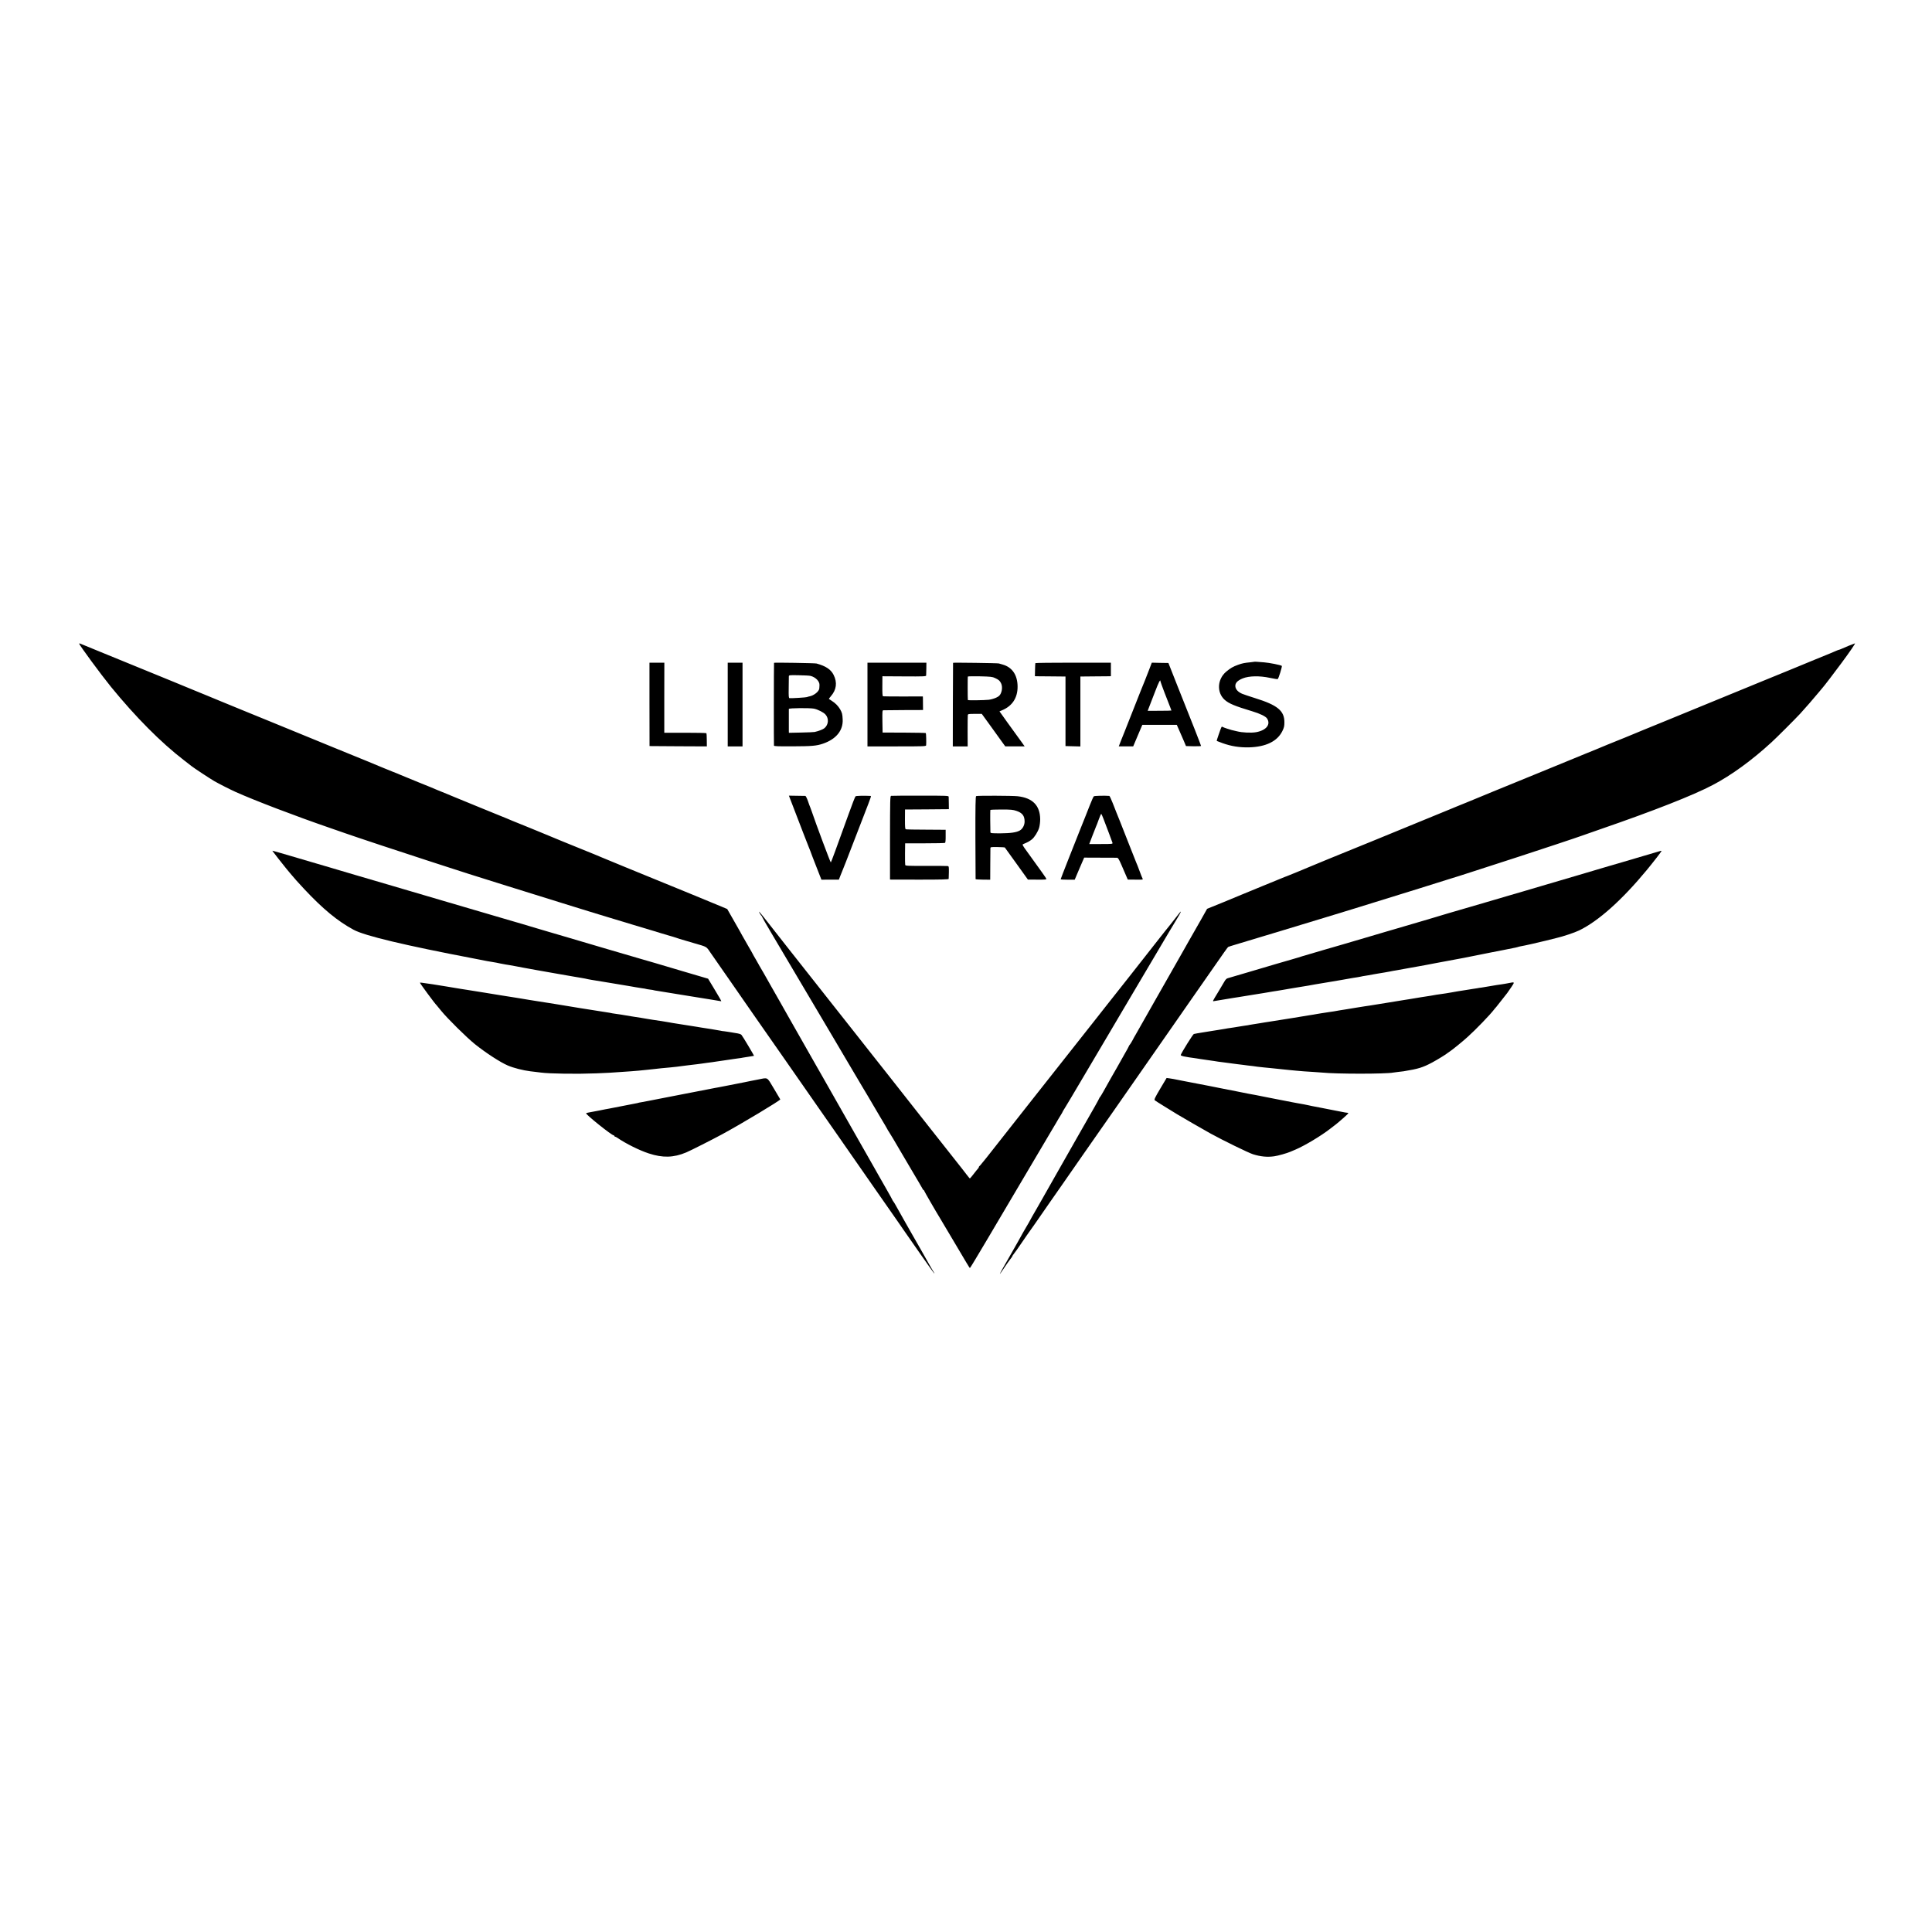
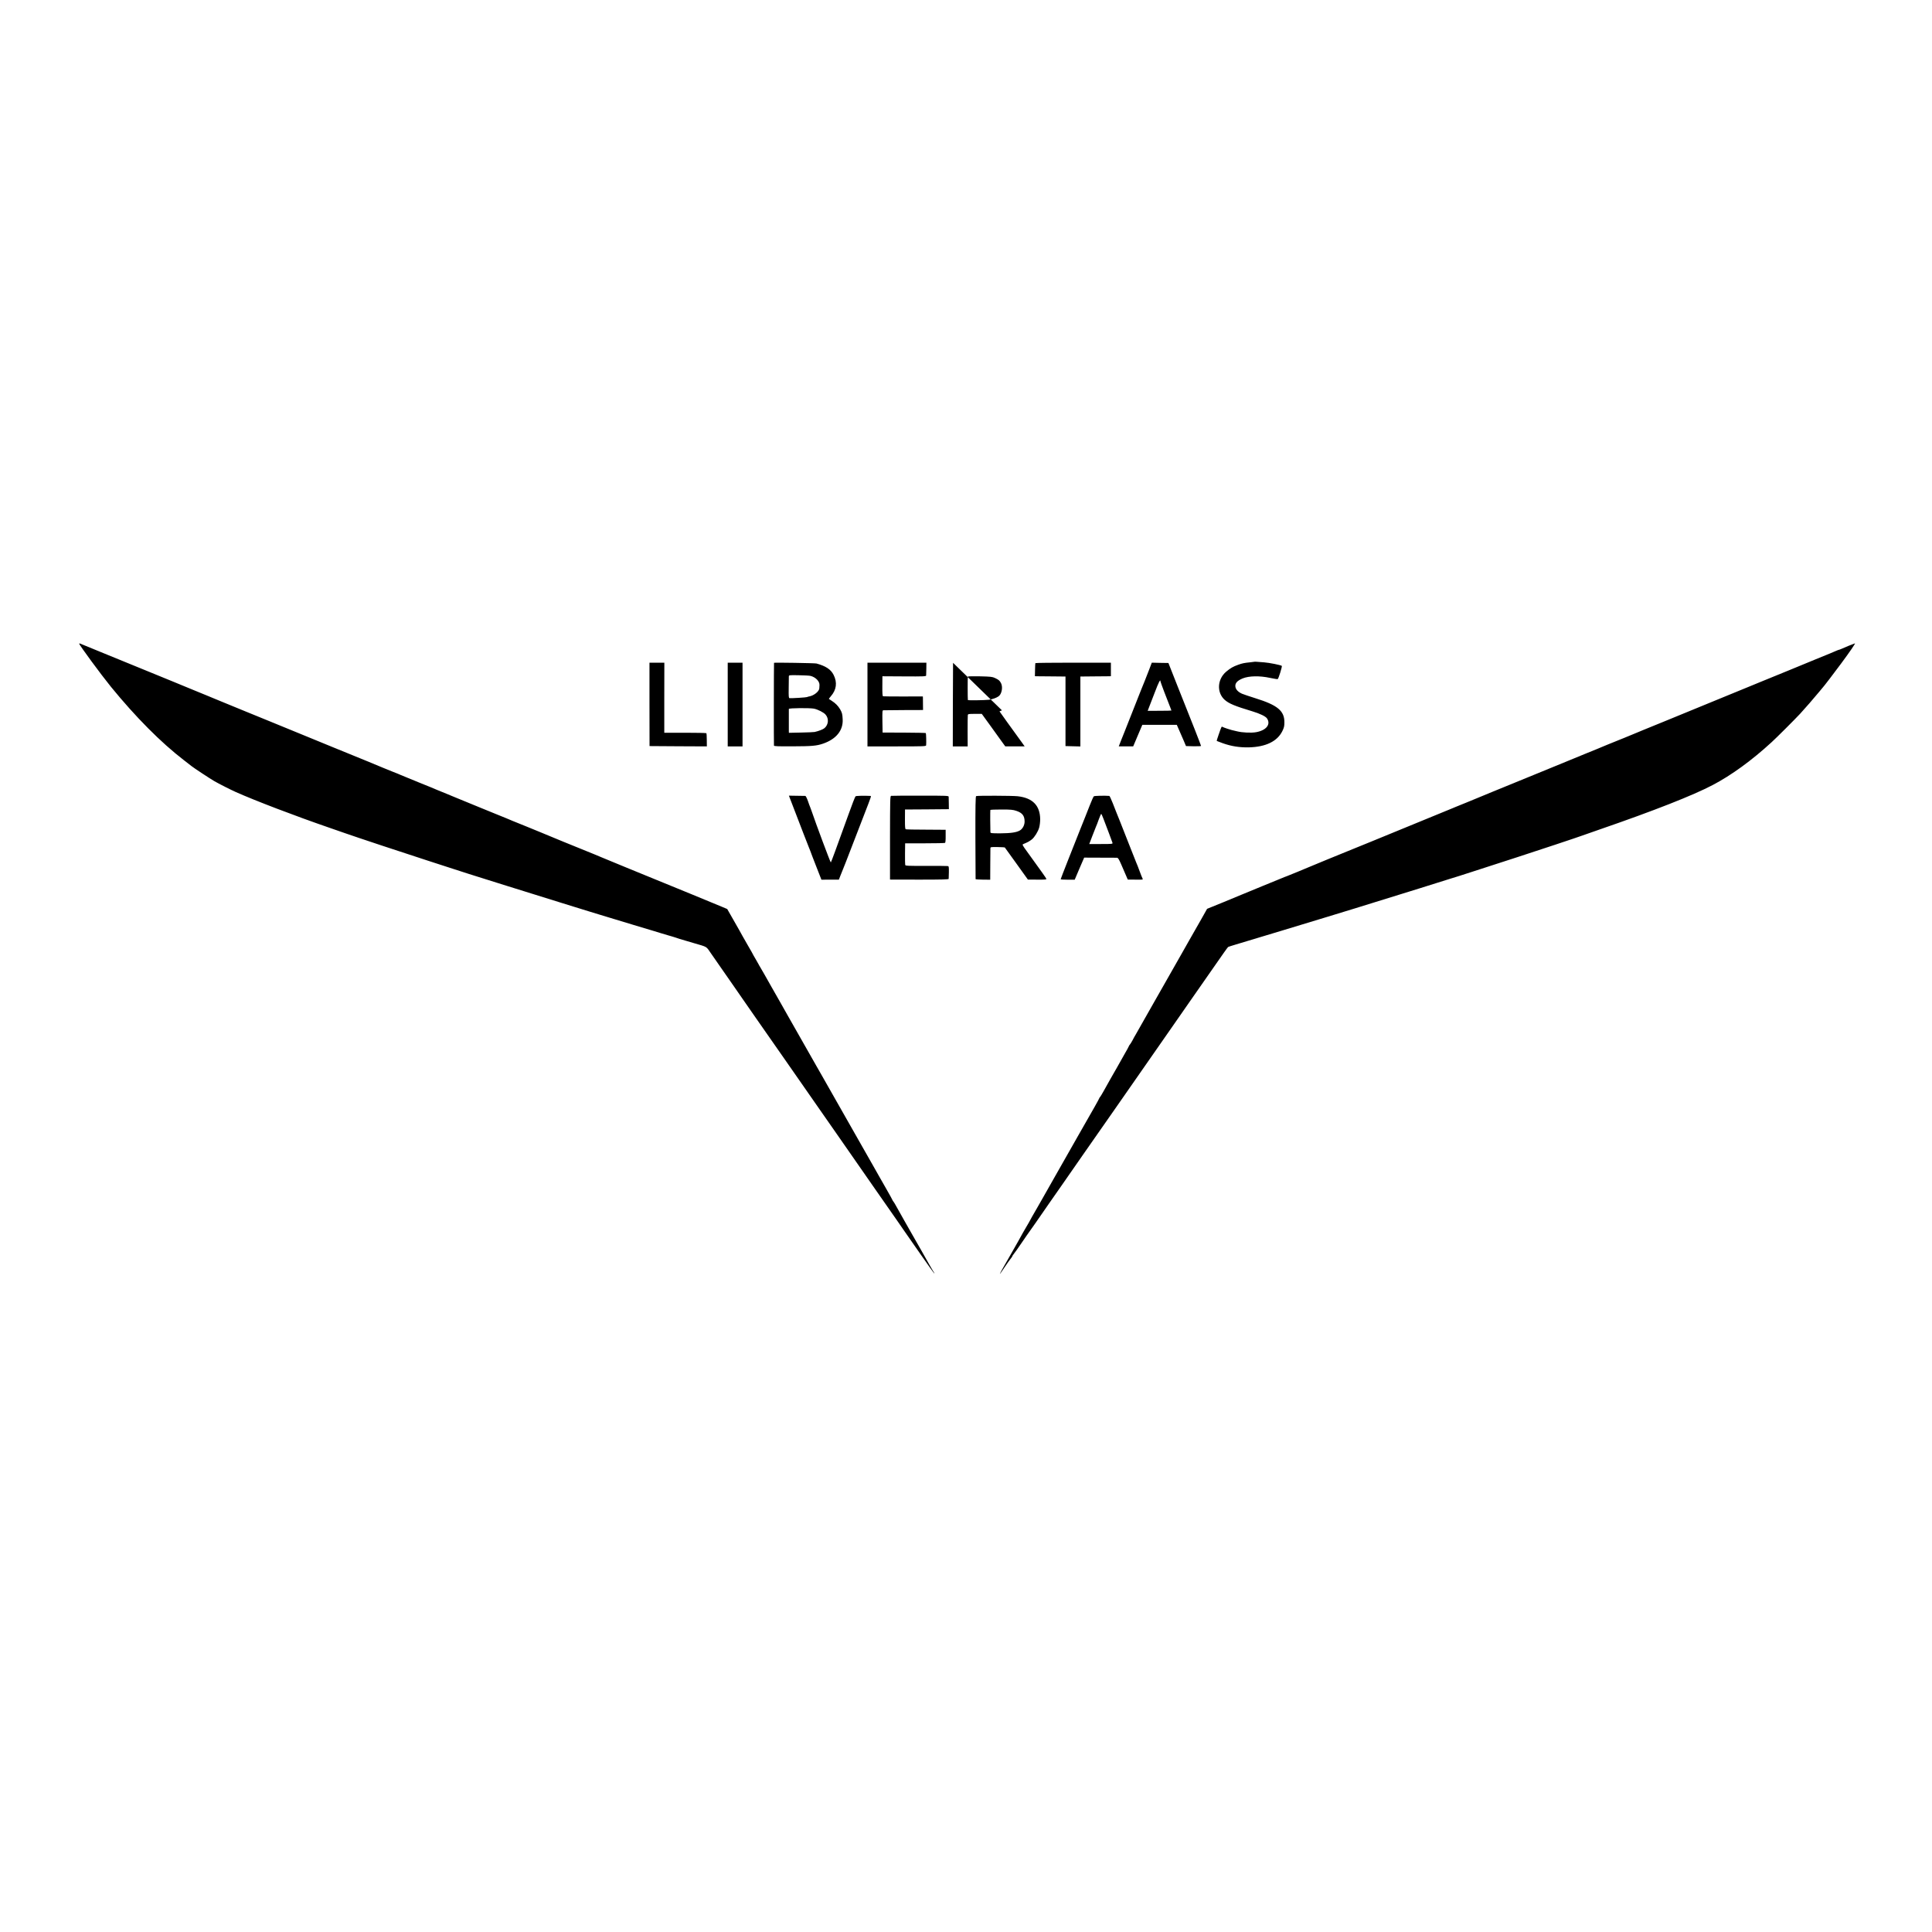
<svg xmlns="http://www.w3.org/2000/svg" version="1" width="4000" height="4000" viewBox="0 0 3000 3000">
-   <path d="M123 999.5c0 2 34 48.2 49.3 67 38.3 46.9 77.4 86.3 113.1 113.8 5.6 4.3 10.8 8.4 11.7 9.1 3.4 2.8 28.9 19.6 35.6 23.5 7.3 4.2 25.1 13.2 33.3 16.9 30 13.4 92 37.1 146 55.7 7.4 2.6 17.9 6.2 23.3 8.1 14.6 5.2 95 31.9 127.7 42.4 15.7 5.1 30.5 9.8 33 10.7 14.7 4.9 39.9 12.9 86 27.3 59.3 18.6 64.3 20.1 90.5 28.2 14.3 4.4 33.2 10.2 42 13 8.8 2.7 16.9 5.2 18 5.5 1.1.3 7.6 2.3 14.5 4.4 6.9 2.1 23.1 7 36 10.9 12.9 3.8 27.8 8.3 33 9.9 5.2 1.7 14.5 4.4 20.5 6.2 6.1 1.7 11.9 3.5 13 3.9 1.8.8 5.1 1.8 28 8.5 21.5 6.3 18.7 4.6 26.5 15.9 3.8 5.5 11.2 16.2 16.4 23.6 5.2 7.4 13.3 19.1 18.1 26 4.7 6.9 11.4 16.5 14.9 21.5 3.4 4.9 13 18.7 21.2 30.5 8.3 11.8 27.1 38.8 41.9 60 14.8 21.2 29.4 42.1 32.4 46.5 10.6 15.3 18 26 19.5 28 .8 1.1 14.6 20.9 30.7 44 16 23.1 43.2 62 60.2 86.5 17.1 24.5 33.1 47.4 35.6 51 2.4 3.6 6.1 8.8 8 11.6 2 2.8 13.5 19.3 25.6 36.7 12.1 17.4 22.1 31.4 22.4 31.2.2-.3-.1-1-.7-1.7-1-1.2-12.7-21.7-19.4-33.8-1.7-3-5.4-9.6-8.3-14.5-2.9-5-6.4-11-7.7-13.5-1.4-2.5-6.2-11-10.8-19-4.5-8-9.8-17.4-11.8-21-1.9-3.6-4.1-7.2-4.8-8.1-.8-.8-1.4-1.8-1.4-2.1 0-.3-4.3-8.2-9.6-17.4-5.3-9.3-10.8-18.9-12.2-21.4-1.4-2.5-5.1-9-8.2-14.5-3.2-5.5-12.3-21.5-20.2-35.5-8-14-24.1-42.4-35.8-63-11.7-20.6-22.1-38.9-23-40.5-.9-1.7-5.4-9.5-10-17.5-4.5-8-9.4-16.5-10.8-19-1.4-2.5-8.7-15.3-16.2-28.5s-14.8-26-16.2-28.5c-1.4-2.5-7.2-12.8-13-23s-11.7-20.5-13.1-23c-6.2-11.2-16.8-29.6-17.7-31-.6-.8-1.3-2.2-1.7-3-.4-.8-2.6-4.8-5-8.8-2.4-4-4.3-7.4-4.3-7.6 0-.2-3.2-5.9-7.2-12.7-3.9-6.8-7.9-13.8-8.8-15.4-.9-1.7-3.1-5.5-4.7-8.5-1.7-3-6.7-11.8-11.1-19.5l-8-14-7.8-3.3c-10.6-4.5-68.3-28.2-148.9-61.1-20.3-8.3-37.9-15.6-39-16.1-1.1-.5-5.8-2.5-10.5-4.4-20.6-8.2-81.3-33.1-84.5-34.6-1.1-.5-10.5-4.4-21-8.6-10.4-4.2-20.3-8.2-22-8.9-1.6-.8-13.1-5.5-25.5-10.5s-23.4-9.5-24.5-10c-1.1-.5-9.9-4.1-19.5-8-9.6-3.9-18.4-7.5-19.5-8-1.1-.5-7.2-3-13.5-5.6-6.3-2.5-12.8-5.2-14.5-5.9-1.6-.8-14.2-6-28-11.5-13.7-5.6-26.3-10.8-28-11.5-1.6-.8-7.7-3.3-13.5-5.5-5.8-2.3-11.8-4.8-13.5-5.5-2.5-1.2-46.2-19.1-78-32-20.9-8.5-36.3-14.8-39-16-1.6-.7-15.4-6.3-30.5-12.5s-28.8-11.8-30.5-12.5c-1.6-.7-18.1-7.4-36.5-14.9s-35.5-14.5-38-15.6c-2.5-1.1-12.4-5.2-22-9.1-9.6-3.9-18.8-7.7-20.5-8.4-1.6-.7-16.3-6.7-32.5-13.4-30.2-12.3-58.1-23.7-112-45.8-16.8-6.9-31.1-12.7-31.7-13-.7-.3-1.3-.2-1.3.2zM2871 1002.6c-4.7 1.9-9.9 4.2-11.7 5-1.7.7-3.4 1.4-3.8 1.4-.4 0-2.2.7-4.1 1.5-6.9 3-10.4 4.5-32.4 13.4-12.4 5.1-23.4 9.6-24.5 10.1-1.1.5-8.7 3.7-17 7-34.6 14.1-42.2 17.2-46.5 19-2.5 1.1-9.9 4.1-16.5 6.8s-20.3 8.4-30.5 12.5c-44.9 18.4-92.7 38-95.5 39.2-3.7 1.6-22.1 9.1-37 15.1-6 2.4-11.9 4.9-13 5.4-1.1.5-8.1 3.4-15.5 6.4-18.5 7.4-37.8 15.3-44.5 18.2-1.6.7-9.3 3.8-17 6.9-7.7 3.1-15.3 6.2-17 7-1.6.7-23.9 9.9-49.5 20.3-50.2 20.5-51 20.9-55.5 22.7-1.6.7-12 5-23 9.4-11 4.5-20.9 8.6-22 9.1-1.1.5-8.7 3.6-17 7-8.2 3.3-15.9 6.5-17 6.9-1.1.5-3.3 1.4-5 2.1-27.9 11.4-103.8 42.5-106 43.5-1.6.7-10.4 4.3-19.5 8s-22.3 9.1-29.5 12c-7.1 2.9-24.7 10.1-39 15.9-14.3 5.9-26.9 11.1-28 11.6-3.1 1.4-33.9 14.1-35 14.4-.5.2-2.1.8-3.5 1.3-1.4.6-16.4 6.8-33.5 13.7l-34 14c-1.6.7-14.3 5.9-28 11.6l-25.1 10.2-9.4 16.7c-5.2 9.1-13.5 23.8-18.6 32.6-5 8.8-10.2 18-11.6 20.5-1.4 2.5-7.9 13.9-14.5 25.5-6.6 11.5-13.1 23-14.5 25.5-1.4 2.5-8.1 14.2-14.8 26-6.7 11.8-15.3 26.9-19 33.5-3.8 6.6-7.7 13.6-8.8 15.5-1.2 1.9-3.3 5.7-4.7 8.5-1.5 2.7-3.3 5.7-4.1 6.6-.8.8-1.4 1.9-1.4 2.2 0 .4-3.5 6.9-7.9 14.4-4.3 7.6-8.9 15.8-10.3 18.3-1.4 2.5-6 10.6-10.3 18-4.2 7.4-9.3 16.4-11.2 20-2 3.6-4.2 7.2-4.9 8.1-.8.8-1.4 1.8-1.4 2.1 0 .4-3.3 6.4-7.3 13.5-4.1 7-16.1 28.1-26.7 46.8-10.6 18.7-26.7 47-35.8 63-9.1 15.9-17.6 31-19 33.5-1.4 2.5-4.8 8.5-7.7 13.5-2.9 4.9-6.4 11.1-7.9 13.7-1.4 2.7-3.8 6.9-5.2 9.5-1.5 2.7-3 5.2-3.4 5.8-.4.5-3 5-5.8 10-2.7 4.9-6 10.8-7.2 13-1.3 2.2-5.1 8.9-8.5 15-3.4 6-9.4 16.5-13.3 23.3-6.9 11.9-8.5 15.6-4 8.9 1.3-1.9 4.1-6.1 6.4-9.4 2.2-3.3 5.5-7.9 7.2-10.1 1.8-2.2 3.2-4.3 3.2-4.6 0-.4.4-1.2 1-1.9 2.5-3.1 8.2-11.1 14-19.7 3.5-5.2 6.8-9.9 7.2-10.5 1-1.1 23.6-33.5 35.6-51 4.2-6.1 13-18.7 19.7-28.2 6.6-9.4 20.8-29.8 31.5-45.3 10.7-15.5 21.3-30.7 23.6-33.8 2.2-3.1 13.3-19 24.6-35.2 22.7-32.6 102.1-146.6 103.8-149 .6-.8 7.5-10.7 15.3-22 7.9-11.3 15.9-22.8 17.8-25.5 2-2.8 7.1-10.2 11.5-16.5 23-33.1 28.6-41 29.5-41.6.5-.3 6-2.1 12.2-3.9 26.9-8 119.4-36 142.2-43 13.8-4.2 32.9-10.1 42.5-13 22.3-6.8 58-17.9 85.5-26.5 5.5-1.7 12-3.7 14.5-4.5 2.5-.7 14-4.3 25.5-8 11.6-3.6 21.5-6.7 22-6.9 1.5-.3 23.4-7.3 35-11.1 18.3-6 43.7-14.2 69.5-22.5 27.8-9 95.4-31.4 101-33.6 1.9-.7 14.5-5.1 28-9.8 83.2-28.7 144.2-52.7 174.4-68.6 28.9-15.1 60.8-38.3 91.5-66.5 7.7-7 35.8-35.1 44.2-44.1 7.1-7.7 22.3-25.1 29.9-34.4 2.5-3 4.7-5.7 5-6 1.3-1.2 18.6-23.7 29.1-38 13.7-18.5 22.2-31 21.2-31-.5.1-4.6 1.7-9.3 3.6zM1947.7 1027.6c-.1.1-2.9.4-6.2.8-9.4.9-12.6 1.6-19 3.9-7.8 2.8-11.8 5.1-18.4 10.6-14 11.8-15.1 32.5-2.3 43.9 6.6 5.8 15.8 9.6 42.7 17.7 12 3.6 20.9 7.9 23 11.2 6 9.2-1.2 18.3-16.8 21.2-7.5 1.4-21.6.8-30.2-1.4-3.8-.9-7.4-1.8-8-1.9-2.6-.6-12.2-3.8-13.8-4.7-2-1.1-1.6-1.8-6.6 12.5-1.7 4.9-3 9-2.8 9.1.1.1 4.3 1.7 9.2 3.5 13.4 4.8 26.2 6.8 40.8 6.5 26.3-.7 44-9.3 51.9-25.2 2.7-5.5 3.2-7.7 3.2-13.7.1-17.8-10.6-26.7-45.4-37.5-9.1-2.9-18.2-5.9-20.2-6.8-6.1-2.6-9.9-6.6-10.5-11-.7-5.4 2.7-9.3 11.4-12.9 9.8-3.9 26-4.3 42.2-.8 6.2 1.3 11.7 2.2 12.1 1.9 1.4-.8 7.2-19.7 6.4-20.5-1.4-1.3-19.3-4.9-27.4-5.5-11.4-.9-15-1.2-15.3-.9zM1008.5 1093.7l.1 64.8 44.5.3 44.5.2-.1-9.9c0-5.5-.3-10.3-.7-10.6-.4-.4-15.2-.7-33-.7h-32.3v-54.4l.1-54.4h-23.1v64.7zM1130 1094v65h23v-130h-23v65zM1201.9 1029.2c-.3 1-.4 127.5-.1 128.6.3 1 6.5 1.2 28.6 1.1 30.1-.1 37.5-.7 47.7-4.2 20.3-7 31.3-20.5 30.4-37.7-.4-8.3-.9-10.2-4-15.7-3.1-5.2-7.3-9.5-13-13.1-2.2-1.5-4.2-2.7-4.4-2.9-.2-.1 1.1-1.9 2.9-4 8.9-10.1 10.4-21.5 4.4-33.4-4.2-8.4-12.2-13.7-26.5-17.6-2.4-.7-65.8-1.7-66-1.1zm56.6 20.3c8.1 2 14.4 8.6 14 14.5-.1 1.4-.2 3.6-.3 5-.4 4.7-8.3 11.1-15.6 12.4-1.4.2-3 .7-3.4 1-1 .6-23.5 2-27.2 1.7-1.3-.1-1.5-2.5-1.3-15.9.1-8.6.2-16.7.2-17.8.1-2.1.4-2.2 15.4-1.9 8.3.1 16.6.6 18.2 1zm5.5 50.9c6.1 1.3 15 5.8 17.9 9.2 5.4 6.1 4.7 15.6-1.6 21-2.3 2-8.7 4.5-15.3 6-1.4.3-10.9.7-21.2.9l-18.8.4-.1-2.7c-.1-3.5-.1-33.5 0-34.4.2-1.4 32.3-1.7 39.1-.4zM1347 1094v65h45.5c42.6 0 45.5-.1 45.6-1.8.4-4.5 0-18.4-.5-18.9-.3-.3-15.5-.6-33.8-.7l-33.3-.1-.3-17.3c-.2-15.8-.1-17.2 1.5-17.3 1-.1 15.2-.2 31.7-.3l29.9-.1-.1-7.5c0-4.1-.1-8.9-.1-10.6l-.1-3-30.2.1c-16.7 0-30.9-.1-31.6-.3-.9-.3-1.2-4.3-1.1-15.8l.1-15.3 33.9.2c29.5.2 33.9 0 34-1.3.1-.8.2-5.7.3-10.7l.1-9.3H1347v65zM1479.9 1029.2c-.1.2-.2 29.4-.3 65l-.1 64.8h23.1l-.1-23.3c0-12.7.1-24.1.3-25.2.3-1.9 1.1-2 11-2h10.7l13.5 18.6c7.4 10.3 15.6 21.6 18.2 25.3l4.8 6.6h30.1l-4.1-5.8c-22.6-31.2-29-40-31.7-44l-3.3-4.6 3.8-1.6c16-6.6 24.4-19.3 24.3-36.9-.1-17.9-8.3-30-23.2-34.2-2.4-.7-5.1-1.5-5.9-1.7-1.7-.6-70.9-1.5-71.1-1zm65.1 23.6c5.8 2.7 7.3 4 9.3 7.9 2.2 4.2 2.1 10.8-.2 15.9-1.5 3.3-3 4.7-7.2 6.7-3 1.4-8.1 2.9-11.5 3.3-7.3.8-32.4 1.1-32.5.4-.4-1.6-.4-35.7-.1-36.4.3-.5 8.8-.6 19.1-.4 16.3.4 19.2.7 23.1 2.6zM1607.7 1029.7c-.2.5-.4 5.2-.5 10.5l-.2 9.8 3.3.1c1.7 0 12.4.1 23.7.2l20.5.2v108l11.5.3 11.6.3v-108.6l20.4-.2c11.3-.1 22-.2 23.8-.2l3.2-.1v-21h-58.4c-32.2 0-58.7.3-58.9.7zM1784.2 1040.3c-4.8 12.4-9.8 25.1-11.2 28.2-.5 1.1-2 4.9-3.4 8.5-3.6 9.4-22.5 57.1-23.5 59.5-.5 1.1-2.7 6.6-4.9 12.2l-4 10.3h22.4l7.1-16.8 7.1-16.7h53.5l3.3 7.5c1.8 4.1 5 11.5 7.2 16.5l3.8 9 11.7.3c6.4.1 11.7-.1 11.7-.5 0-.7-18.9-49-21-53.8-.5-1.1-7.4-18.4-15.3-38.5l-14.4-36.5-12.9-.2-12.9-.3-4.3 11.3zm17.8 17.9c0 1 10.9 29.8 15.1 40 1 2.6 1.9 4.9 1.9 5.1 0 .2-8.3.4-18.4.4l-18.5.1 1.8-4.7c1-2.5 5.1-13.2 9.2-23.8 6.3-16.6 8.9-21.5 8.9-17.1zM1225 1235.5c.1 0 17.3 44.7 22.1 57.5 3.9 10.2 7.7 19.8 8.4 21.5.7 1.6 2 4.8 2.8 7 .7 2.2 4.9 13.1 9.3 24.3l7.9 20.2 13.5-.1h13.6l2.4-6.2c1.3-3.4 3.1-8 4.1-10.2 1-2.2 6.5-16.4 12.3-31.5 5.8-15.1 14.6-38.1 19.7-51 12.9-33.3 12.1-31 10.1-31.1-9.5-.5-21.7-.2-22.7.6-.7.5-5.6 13.1-10.9 28-19.4 53.8-26.8 74-27.5 74.7-.5.6-23.4-60.7-29.8-79.7-.7-2.2-1.8-4.9-2.2-6-.5-1.1-2.2-5.5-3.6-9.8-1.5-4.2-3.3-7.7-3.9-7.8-.6 0-6.6-.2-13.3-.2-6.8-.1-12.3-.2-12.3-.2zM1383.7 1235.8c-1.5.3-1.6 5.7-1.7 65.2v64.8l45.5.1c34.9 0 45.5-.3 45.6-1.2.1-.7.2-5.3.3-10.4.1-8.5 0-9.2-1.9-9.5-1.1-.2-16.3-.3-33.7-.2-28.1 0-31.8-.1-32.2-1.5-.2-.9-.4-8.8-.3-17.6l.2-16h30.5c16.8 0 31-.3 31.5-.7.6-.3 1-4.9.9-10.5v-9.8l-30.2-.2c-16.7 0-30.9-.3-31.7-.6-1.1-.5-1.3-3.6-1.3-15.6l.1-15.1 34.1-.2 34-.3-.1-8.8c0-4.8-.1-9.5-.2-10.5-.1-1.6-2.9-1.7-43.9-1.7-24.1 0-44.6.1-45.5.3zM1515.7 1236.2c-.9.5-1.2 16.4-1.1 64.5.1 35.1.2 64.1.3 64.4.1.4 5.2.7 11.4.8l11.3.1.1-23.3c.1-12.7.2-24.2.2-25.4.1-2.1.5-2.1 11-2 6 .1 11.1.4 11.4.7.2.3 8.3 11.6 18.1 25.1l17.7 24.7 14.5.1c11.6.1 14.5-.1 14.2-1.2-.3-1.2-7.8-11.7-30.1-42.5-6.8-9.3-7.6-10.8-6-11.4 7.7-3.2 9.4-4.2 13.6-7.4 4.1-3.3 9.5-12 11.3-18.2.9-3.1 1.6-8.9 1.6-13-.2-21.4-11.7-33.2-35-35.8-8.1-.9-63-1.1-64.5-.2zm62.5 22.9c9.3 3.1 12.8 7.7 12.8 16.6 0 5.5-3 11.3-7.3 13.8-5.2 3.1-14.4 4.4-30.4 4.5-13.9 0-15.3-.2-15.4-1.8-.3-4.8-.4-33.8-.1-34.5.2-.4 8-.7 17.3-.7 14.5 0 17.8.3 23.1 2.1zM1698.5 1236.5c-.7.5-3.6 7.1-6.5 14.5s-5.9 14.8-6.5 16.5c-.7 1.6-4.7 11.5-8.8 22-4.1 10.4-12.5 31.6-18.6 47-6.1 15.5-11.1 28.4-11.1 28.8 0 .4 4.9.7 10.9.7h10.9l7.3-17.2 7.4-17.1 24.5.1c13.5 0 25.4.1 26.5.1 1.6.1 3 2.3 6.5 10.3 2.4 5.7 5.7 13.3 7.3 16.9l2.9 6.7 11.9.1c11.3.2 12 .1 11.1-1.6-.6-1-2.7-6.3-4.7-11.8-2-5.5-4.3-11.4-5.1-13-.7-1.7-5.1-12.7-9.7-24.5-15.9-40.5-19.9-50.5-21.2-53.5-.7-1.7-3.2-8.1-5.6-14.3-2.4-6.1-4.8-11.2-5.3-11.3-7.1-.6-23.2-.2-24.1.6zm14.8 34.5c5.1 13.2 13.5 35.6 14.1 37.5.6 2 .2 2.1-17.7 2.1h-18.3l4.8-12.6c2.6-6.9 5.2-13.4 5.7-14.5.6-1.1 2.5-6.1 4.3-11.2 1.8-5.1 3.6-8.9 3.9-8.5.4.4 1.8 3.6 3.2 7.2z" />
-   <path d="M423.7 1322.2c.6.7 4.3 5.6 8.3 10.8 6.6 8.5 17.8 22.4 23.7 29 1.2 1.4 3.1 3.6 4.3 5 1.2 1.4 6.7 7.4 12.3 13.4 28.8 30.8 52.1 50.1 76.9 63.4 17.3 9.3 78.8 24 186.8 44.6 10.2 2 19.4 3.7 20.5 4 1.1.2 4 .7 6.5 1.1 7.4 1.2 9.3 1.6 13.8 2.6 2.3.5 5.9 1.2 8 1.5 2 .3 4.8.7 6.2 1 1.4.3 6.1 1.1 10.5 1.9 4.4.8 9.1 1.7 10.5 2 1.4.3 6.3 1.2 11 2s9.6 1.7 11 2c1.4.3 9 1.6 17 3s15.4 2.7 16.5 2.9c1.1.2 6.3 1.1 11.5 2 5.2.9 10.4 1.8 11.5 2 1.1.2 4 .7 6.5 1.1 2.5.4 5.4.9 6.5 1.1 1.1.2 3.4.7 5 .9 1.7.3 3.7.8 4.5 1 .8.2 3.3.6 5.5 1 2.2.3 10.8 1.7 19 3.1 8.3 1.4 16.1 2.7 17.5 2.9 1.4.2 6.8 1.1 12 2 5.2.9 10.9 1.8 12.5 2.1 1.7.2 5.3.9 8 1.4 2.8.5 7.3 1.2 10 1.6 2.8.3 5.3.8 5.6 1 .4.2 3.1.6 6 1 3 .3 5.7.8 6 1 .4.2 2.6.6 5 .9 2.4.3 20.3 3.2 39.9 6.5 34.2 5.6 37.7 6.2 46.5 7.5 5 .8 8.4 1.4 11.3 1.9 1.2.3 2.2.4 2.2.2 0-.7-3.7-7-11.8-20.5l-8.7-14.4-38.4-11.3c-21.1-6.2-40.7-12-43.5-12.9-2.8-.8-12.7-3.7-22.1-6.4-9.3-2.7-33.2-9.7-53-15.5-19.8-5.9-46.8-13.8-60-17.7-13.2-3.8-27.6-8.1-32-9.4-4.4-1.4-14.3-4.3-22-6.5-7.7-2.3-15.3-4.5-17-5.1-1.6-.5-9.1-2.7-16.5-4.8-19.2-5.6-77.4-22.7-97.5-28.6-38.4-11.3-88.6-26.1-95.5-28.1-16.5-4.8-31.7-9.3-50.5-14.8-10.4-3.1-21.2-6.3-24-7.1-2.7-.8-9.7-2.9-15.5-4.6-5.8-1.7-18-5.3-27.3-8-9.2-2.7-24.5-7.2-34-10-18.1-5.3-27-7.9-27.6-7.9-.2 0 .1.6.6 1.2zM2571 1323.5c-8.4 2.6-55.7 16.5-58 17.1-.8.2-6.9 2-13.5 3.9-13.5 4.1-18 5.4-52 15.4-13.2 3.8-37 10.9-53 15.6-15.9 4.7-29.7 8.8-30.5 9-.8.2-11.6 3.4-24 7-12.4 3.7-23.8 7.1-25.5 7.5-4.8 1.4-19.1 5.5-32.5 9.5-6.9 2.1-13.8 4.1-15.5 4.5-1.6.4-10 2.9-18.5 5.4-8.5 2.6-18.4 5.6-22 6.6-3.6 1-11 3.2-16.5 4.9-9.8 2.9-44 13-46 13.5-.5.1-3 .9-5.5 1.6-2.5.7-4.9 1.4-5.5 1.6-.5.1-15.6 4.6-33.5 9.9-17.9 5.3-33.2 9.8-34 10-.8.2-13.9 4-29 8.4-15.1 4.5-30 8.9-33 9.7-3 .9-6.6 2-8 2.5-1.4.5-5.6 1.7-9.5 2.8-8.2 2.3-30.5 8.8-68.5 20.1-15.1 4.5-28.8 8.5-30.3 8.9-2 .4-3.6 2-5.5 5.3-1.5 2.6-5.6 9.6-9.2 15.5-9.9 16.3-9.4 15.2-6.7 14.8 6.3-1.1 26.7-4.5 30.2-5 2.2-.3 5.1-.8 6.5-1 10.5-1.7 23-3.8 25.3-4.1 1.6-.2 8.3-1.3 15-2.4 6.7-1.2 13.3-2.3 14.7-2.5 1.4-.2 4.3-.7 6.5-1 2.2-.3 6.3-1 9-1.5 2.8-.5 6.4-1.2 8-1.4 1.7-.3 7.3-1.2 12.5-2.1 12.3-2.1 13.7-2.3 18.4-3 2.1-.4 4.8-.9 6-1.1 1.1-.2 3.7-.7 5.6-1 1.9-.3 11.4-1.9 21-3.5 9.6-1.7 18.4-3.2 19.5-3.3 6.5-1.1 15.3-2.7 17.5-3.1 1.3-.2 4.2-.7 6.5-1 2.2-.3 4.7-.8 5.5-1 1.4-.4 3.1-.7 11.3-2 1.7-.3 5.7-1 8.7-1.6 3-.6 6.7-1.2 8.2-1.4 1.5-.2 5.3-.8 8.5-1.4 3.2-.6 6.9-1.2 8.3-1.5 1.4-.2 3.6-.7 5-1 1.4-.3 4.1-.8 6-1 1.9-.3 9.4-1.6 16.5-3 7.2-1.3 14.7-2.7 16.8-3 2.1-.3 7.1-1.2 11-2 4-.8 11-2.1 15.7-3 20.5-3.7 37-6.8 44-8.2 4.1-.9 8.6-1.8 10-2 1.4-.3 9-1.8 17-3.4 8-1.6 15.6-3.1 17-3.4 1.4-.2 9.5-1.8 18-3.5s16.8-3.4 18.4-3.7c1.6-.3 3.2-.7 3.6-.9.4-.2 2.1-.7 3.8-1 6.6-1.1 26.4-5.6 40.2-9l16-4c9.3-2.1 28.3-8.4 35-11.7 29.8-14.4 66.2-46.8 105.1-93.8 9.6-11.6 22.9-28.8 22.9-29.6 0-.6-.9-.4-9 2.1zM1179.6 1418c1.1 1.9 2.2 3.6 2.7 3.8.4.2.7.7.7 1.2s6.4 11.6 14.1 24.7c26.3 44.2 94 158.6 96.8 163.5 1 1.8 11.2 19 22.6 38.3 11.4 19.2 21.6 36.3 22.5 38 1 1.6 4.9 8.3 8.9 14.9 3.9 6.5 7.1 12 7.1 12.1 0 .1 5.2 8.9 11.5 19.5 6.3 10.5 11.5 19.4 11.5 19.6 0 .3.8 1.7 1.9 3.2 1.7 2.4 11.8 19.4 16.9 28.3 1.1 1.9 9.3 15.8 18.2 30.9 9 15.1 16.8 28.5 17.4 29.7.6 1.3 1.4 2.3 1.9 2.3.4 0 .7.4.7.9 0 .7 19.3 34.1 24.9 43.1.9 1.3 14 23.4 21.1 35.5 19.7 33.4 24.6 41.5 25 41.5.3 0 4.2-6.2 8.7-13.8 4.5-7.5 13-21.8 18.9-31.7 5.9-9.9 11.5-19.4 12.4-21 1.5-2.6 83.4-141.1 87.9-148.7 4.1-6.7 8.6-14.5 9.6-16.3.6-1.1 2.3-3.9 3.8-6.2 1.5-2.4 2.7-4.5 2.7-4.8 0-.3 1.5-2.9 3.4-5.8 1.8-2.8 14.5-24.1 28.1-47.2 13.7-23.1 32-54.2 40.8-69 8.8-14.9 16.7-28.4 17.7-30 1-1.7 9.7-16.5 19.5-33 19-32.1 37.1-62.6 54.7-92.5 6-10.2 12.6-21.2 14.7-24.5 4.5-7.3 6.1-11.3 3.1-7.5-1.1 1.4-2.3 2.9-2.8 3.5-4 5.3-19.7 25.1-20.2 25.5-.3.3-6.7 8.4-14.2 18-19.6 25.1-37.1 47.4-40.6 51.7-4.4 5.4-17.2 21.6-36.2 45.8-9.1 11.5-17 21.7-17.7 22.5-.7.8-6.8 8.5-13.5 17.1-6.8 8.6-13.5 17.1-15 19-5.9 7.4-51.1 64.7-68.2 86.4-9.9 12.6-18.6 23.7-19.3 24.5-.7.8-3.5 4.4-6.3 8-2.8 3.6-5.6 7.2-6.3 8-3.4 4.2-34.7 44-38.1 48.4-2.1 2.8-4.2 5.3-4.5 5.6-.3.3-2.2 2.5-4.1 5-1.9 2.5-3.8 4.6-4.2 4.8-.4.2-.8.8-.8 1.4 0 .5-.6 1.5-1.2 2.2-.7.7-3.8 4.5-6.8 8.4-3 3.9-5.7 7.1-6 7.1-.3 0-2.6-2.8-5.2-6.2-2.6-3.4-5.6-7.3-6.7-8.7-1.7-2.1-44.9-56.8-51.7-65.5-1.3-1.7-10.5-13.4-20.5-26-10-12.7-28.8-36.5-41.7-53-13-16.5-24.2-30.7-24.9-31.5-.7-.8-12.8-16.1-26.8-34-14.1-17.9-31.1-39.5-37.9-48-49.1-62.2-89.7-113.6-98.9-125.5-12.5-16-14.9-18.6-12.1-13.5zM652 1525.8c0 1.2 23.8 33.4 26 35.2.3.3 3.5 4.1 7 8.5 9.7 12 40 41.9 52.5 51.9 17.3 13.8 39.5 28.2 51 33.1 9.1 3.9 23.8 7.6 35 9 2.2.2 6 .7 8.5 1 2.5.3 6.1.7 8 1 13.9 1.8 55 2.4 86 1.2 19-.8 23.1-1 39.2-2.2 4.2-.3 10.8-.8 14.5-1 3.7-.3 9.2-.7 12.1-1 2.8-.3 7.8-.7 11-1.1 3.1-.3 9.1-.9 13.2-1.4 7.2-.9 12.6-1.4 24.8-2.5 6.3-.6 14.9-1.6 17.2-2 .8-.1 4-.5 7-.9s7.1-.9 9-1.1c1.9-.3 5.8-.7 8.5-1 2.8-.3 6.1-.8 7.5-1 1.4-.2 4.5-.7 7-1 2.5-.3 6.3-.8 8.5-1.1 2.2-.3 4.9-.7 6-.9 6.6-.9 18.4-2.6 20.5-3 1.4-.2 4.1-.6 6-.9 1.9-.2 5.8-.8 8.5-1.2 2.8-.3 5.9-.8 7-1.1 1.1-.2 5.4-.9 9.5-1.5s7.6-1.2 7.8-1.3c.4-.3-17.7-30.7-19.5-32.6-.9-1.1-4.4-2.1-9.3-2.8-4.3-.7-8.9-1.4-10.2-1.7-1.3-.2-4.3-.7-6.8-1-2.5-.2-5.2-.6-6-.9-.8-.2-7.3-1.3-14.5-2.5-7.1-1.1-14.1-2.2-15.5-2.4-1.4-.3-4.3-.7-6.5-1.1-3.2-.5-19.6-3.1-38-6-1.6-.3-4.1-.7-5.5-1-1.4-.3-4.1-.7-6-1-1.9-.3-4.6-.7-6-1-2.3-.4-8.9-1.4-13.5-2-1.1-.2-4.7-.8-8-1.3-3.3-.6-7.8-1.4-10-1.7-5.6-.8-25.1-3.9-31.5-5.1-1.4-.2-4.5-.6-7-1-2.5-.3-5.2-.7-6-.9-.8-.2-2.8-.6-4.5-.9-8-1.3-41.5-6.6-45-7.1-4.4-.7-30.8-5.1-39.5-6.5-3-.6-7.5-1.3-10-1.6-2.5-.3-5.4-.8-6.5-1-2.2-.4-17.8-2.9-24-3.8-2.2-.4-6.5-1.1-9.5-1.6s-6.8-1.2-8.5-1.4c-9.8-1.6-23.5-3.8-26.5-4.2-1.9-.3-12.9-2.1-24.5-4-11.5-1.9-23.9-3.9-27.5-4.4-3.6-.5-7.6-1.2-9-1.4-5.3-1-41.6-6.8-44-7.2-1.4-.1-6.4-.9-11.2-1.6-4.9-.8-8.8-1.2-8.8-1zM2342.5 1526.6c-3.3.7-8 1.4-10.5 1.8-5.4.7-8.9 1.3-19.5 3.1-4.4.8-9.8 1.7-12 2-2.2.2-5.1.7-6.5 1-1.4.3-4.3.7-6.5 1-2.2.3-7.8 1.2-12.5 2-4.7.7-9.8 1.6-11.5 1.8-1.6.3-5.7 1-9 1.6-8 1.4-11 1.9-17 2.7-2.7.3-5.9.8-7 1-1.1.2-4.9.9-8.5 1.5-3.6.5-7.6 1.2-9 1.4-1.4.2-4.3.7-6.5 1-2.2.3-6.2 1-9 1.5-2.7.5-6.8 1.2-9 1.5-2.2.3-6.5 1-9.5 1.5s-15.2 2.5-27 4.4c-11.8 1.9-23.3 3.7-25.5 4.1-2.2.4-5.6.8-7.5 1.1-1.9.2-7.5 1.1-12.5 2-4.9.8-10.1 1.7-11.5 1.9-1.4.2-3.8.6-5.5.9-1.6.3-5.9 1-9.5 1.5-3.6.6-7.4 1.3-8.5 1.5-1.1.2-4.2.7-6.8 1-2.7.4-5.6.9-6.5 1-1 .2-3.9.7-6.5 1-2.7.4-5.7.9-6.7 1.1-.9.2-3.5.6-5.6 1-2.2.3-5 .8-6.4 1-2.7.5-20.5 3.4-25.5 4.2-21.7 3.4-34.5 5.5-36.5 5.8-1.4.2-4.3.7-6.5 1-2.2.3-6.2 1-9 1.5-2.7.5-7 1.2-9.5 1.5-2.5.3-5.2.8-6 1-.8.3-3.5.7-6 1-2.5.3-6.7 1-9.5 1.5-2.7.5-6.6 1.1-8.5 1.4-9.6 1.4-11.7 1.7-14 2.2-5.5 1-6.7 1.2-11 1.8-2.5.3-5.6.8-7 1.1-1.4.2-8.3 1.3-15.5 2.5-7.1 1.1-13.7 2.3-14.7 2.6-1.4.4-18.6 27.9-20.3 32.5-.6 1.5 5.6 2.9 24.5 5.4 1.4.2 3.9.6 5.5.9 1.7.2 6.6 1 11 1.6 4.4.6 9.1 1.3 10.4 1.5 1.3.2 4.5.7 7 1.1 2.5.3 5.7.7 7.1.9 1.4.2 4.8.7 7.5 1 2.8.3 6.1.8 7.5 1 1.4.3 5.2.7 8.5 1.1 3.3.3 6.7.8 7.5.9.9.2 4.3.6 7.5 1 6.5.7 9 1 15 1.9 2.2.3 6.7.8 10 1.1 3.3.3 7.9.7 10.3 1 7.5.9 12.6 1.4 19.2 2 3.6.4 7.9.8 9.7 1 1.7.2 6.9.7 11.5 1.1 4.5.3 9.9.8 11.8 1 1.9.1 8.2.6 14 .9 5.8.4 12.1.8 14 1 21.8 2.3 99.2 2.3 110.5 0 1.1-.2 4.5-.7 7.5-1 3-.3 6.9-.8 8.5-1 22.8-3.7 29.7-5.8 44.5-13.7 8.2-4.4 22.5-13.2 24-14.8.3-.3 1.7-1.3 3.2-2.2 4.2-2.8 19.6-15.2 27.7-22.6 12.5-11.2 35-34.5 41.2-42.7 1.3-1.7 2.6-3.2 3-3.5.3-.3 4.1-5 8.3-10.5 4.3-5.5 8.3-10.7 9.1-11.6.7-.9 3.5-5 6.3-9.1 5.5-8.2 5.6-8.2-4.3-6.2zM1178 1676.1c-5.2 1.1-10.7 2.1-12.3 2.4-1.5.3-5.9 1.2-9.7 2-3.8.8-8.4 1.7-10.2 2-1.8.4-9.1 1.8-16.3 3.2-7.1 1.4-13.9 2.7-15 2.9-1.1.1-3.1.5-4.5.8-3.3.6-48.9 9.5-51.5 10-7 1.4-39.1 7.7-41.6 8.1-1.6.3-6 1.2-9.7 1.9-3.7.8-8.7 1.7-11.2 2.1-2.4.4-4.7.8-5 1-.3.2-2.1.6-4 .9-1.9.3-11.1 2.1-20.5 4-9.3 1.9-18.6 3.7-20.5 4-1.9.3-8.9 1.6-15.5 3-6.6 1.3-13.8 2.7-15.9 3-2.2.4-4.2.9-4.5 1.2-1.4 1.4 39.7 34.4 42.9 34.4.5 0 1 .4 1 1 0 .5.5 1 1 1 .6 0 2.3.8 3.8 1.9 12.9 8.9 34.3 19.5 48.5 24.1 21.9 7.2 38.6 6.7 58.2-1.5 6.5-2.7 40.9-20.1 56-28.3 29.3-15.8 90.8-52.8 90.1-54.1-.2-.3-4.7-7.9-10-16.9-11-18.4-8.8-17-23.6-14.1zM1801.6 1690.5c-8.3 14-9.6 16.9-8.5 18 .8.7 7.7 5.1 15.4 9.8 7.7 4.7 16.5 10.1 19.5 12 5.8 3.6 41.4 24.1 51.5 29.7 19 10.5 59.3 30.2 66.1 32.3 11.8 3.7 22 4.7 32.9 3.2 5.5-.7 20.3-4.9 25-7 1.7-.7 5.5-2.3 8.5-3.6 13.9-5.9 39.9-21.5 53.4-32.1 2.8-2.2 6.7-5.2 8.6-6.6 4.9-3.8 18.8-16 19.5-17.2.3-.6-.2-1-1.2-1.1-1 0-2.5-.2-3.3-.4-.8-.1-7.6-1.5-15-2.9-15.3-3-14.7-2.9-25.5-5-4.4-.9-9.1-1.8-10.5-2-1.4-.2-4.5-.9-7-1.5-4.4-1-6.4-1.3-16.5-3.1-2.7-.5-6.1-1.2-7.5-1.4-1.4-.3-9.7-1.9-18.5-3.6-8.8-1.7-19.1-3.8-23-4.5-6.6-1.4-10.4-2.1-15-3-5-.8-19.4-3.6-23.5-4.5-2.5-.5-5.6-1.2-7-1.4-2.7-.5-13.6-2.6-26-5.1-9.6-2-11.8-2.4-15.5-3.1-4-.7-26-4.9-41-7.9-16.5-3.3-17.5-3.5-22-4.1l-4-.5-9.9 16.6z" />
+   <path d="M123 999.5c0 2 34 48.2 49.3 67 38.3 46.9 77.4 86.3 113.1 113.8 5.6 4.3 10.8 8.4 11.7 9.1 3.4 2.8 28.9 19.6 35.6 23.5 7.3 4.2 25.1 13.2 33.3 16.9 30 13.4 92 37.1 146 55.7 7.4 2.6 17.9 6.2 23.3 8.1 14.6 5.2 95 31.9 127.7 42.4 15.7 5.1 30.5 9.8 33 10.7 14.7 4.9 39.9 12.9 86 27.3 59.3 18.6 64.3 20.1 90.5 28.2 14.3 4.4 33.2 10.2 42 13 8.8 2.7 16.9 5.2 18 5.5 1.1.3 7.6 2.3 14.5 4.4 6.9 2.1 23.1 7 36 10.9 12.9 3.8 27.8 8.3 33 9.9 5.2 1.7 14.5 4.4 20.5 6.2 6.1 1.7 11.9 3.5 13 3.9 1.8.8 5.1 1.8 28 8.5 21.5 6.3 18.7 4.6 26.5 15.9 3.8 5.5 11.2 16.2 16.4 23.6 5.2 7.4 13.3 19.1 18.1 26 4.7 6.9 11.4 16.5 14.9 21.5 3.4 4.9 13 18.7 21.2 30.5 8.3 11.8 27.1 38.8 41.9 60 14.8 21.2 29.4 42.1 32.4 46.5 10.6 15.3 18 26 19.5 28 .8 1.1 14.6 20.9 30.7 44 16 23.1 43.2 62 60.2 86.5 17.1 24.5 33.1 47.4 35.6 51 2.4 3.6 6.1 8.8 8 11.6 2 2.8 13.5 19.3 25.6 36.7 12.1 17.4 22.1 31.4 22.4 31.2.2-.3-.1-1-.7-1.7-1-1.2-12.7-21.7-19.4-33.8-1.7-3-5.4-9.6-8.3-14.5-2.9-5-6.4-11-7.7-13.5-1.4-2.5-6.2-11-10.8-19-4.5-8-9.8-17.4-11.8-21-1.9-3.6-4.1-7.2-4.8-8.1-.8-.8-1.4-1.8-1.4-2.1 0-.3-4.3-8.2-9.6-17.4-5.3-9.3-10.8-18.9-12.2-21.4-1.4-2.5-5.1-9-8.2-14.5-3.2-5.5-12.3-21.5-20.2-35.5-8-14-24.1-42.4-35.8-63-11.7-20.6-22.1-38.9-23-40.5-.9-1.7-5.4-9.5-10-17.5-4.5-8-9.4-16.5-10.8-19-1.4-2.5-8.7-15.3-16.2-28.5s-14.8-26-16.2-28.5c-1.4-2.5-7.2-12.8-13-23s-11.7-20.5-13.1-23c-6.2-11.2-16.8-29.6-17.7-31-.6-.8-1.3-2.2-1.7-3-.4-.8-2.6-4.8-5-8.8-2.4-4-4.3-7.4-4.3-7.6 0-.2-3.2-5.9-7.2-12.7-3.9-6.8-7.9-13.8-8.8-15.4-.9-1.7-3.1-5.5-4.7-8.5-1.7-3-6.7-11.8-11.1-19.5l-8-14-7.8-3.3c-10.6-4.5-68.3-28.2-148.9-61.1-20.3-8.3-37.9-15.6-39-16.1-1.1-.5-5.8-2.5-10.5-4.4-20.6-8.2-81.3-33.1-84.5-34.6-1.1-.5-10.5-4.4-21-8.6-10.4-4.2-20.3-8.2-22-8.9-1.6-.8-13.1-5.5-25.5-10.5s-23.4-9.5-24.5-10c-1.1-.5-9.9-4.1-19.5-8-9.6-3.9-18.4-7.5-19.5-8-1.1-.5-7.2-3-13.5-5.6-6.3-2.5-12.8-5.2-14.5-5.9-1.6-.8-14.2-6-28-11.5-13.7-5.6-26.3-10.8-28-11.5-1.6-.8-7.7-3.3-13.5-5.5-5.8-2.3-11.8-4.8-13.5-5.5-2.5-1.2-46.2-19.1-78-32-20.9-8.5-36.3-14.8-39-16-1.6-.7-15.4-6.3-30.5-12.5s-28.8-11.8-30.5-12.5c-1.6-.7-18.1-7.4-36.5-14.9s-35.5-14.5-38-15.6c-2.5-1.1-12.4-5.2-22-9.1-9.6-3.9-18.8-7.7-20.5-8.4-1.6-.7-16.3-6.7-32.5-13.4-30.2-12.3-58.1-23.7-112-45.8-16.8-6.9-31.1-12.7-31.7-13-.7-.3-1.3-.2-1.3.2zM2871 1002.6c-4.7 1.9-9.9 4.2-11.7 5-1.7.7-3.4 1.4-3.8 1.4-.4 0-2.2.7-4.1 1.5-6.9 3-10.4 4.5-32.4 13.4-12.4 5.1-23.4 9.6-24.5 10.1-1.1.5-8.7 3.7-17 7-34.6 14.1-42.2 17.2-46.5 19-2.5 1.1-9.9 4.1-16.5 6.8s-20.3 8.4-30.5 12.5c-44.9 18.4-92.7 38-95.5 39.2-3.7 1.6-22.1 9.1-37 15.1-6 2.4-11.9 4.9-13 5.4-1.1.5-8.1 3.4-15.5 6.4-18.5 7.4-37.8 15.3-44.5 18.2-1.6.7-9.3 3.8-17 6.9-7.7 3.1-15.3 6.2-17 7-1.6.7-23.9 9.9-49.5 20.3-50.2 20.5-51 20.9-55.5 22.7-1.6.7-12 5-23 9.4-11 4.5-20.9 8.6-22 9.1-1.1.5-8.7 3.6-17 7-8.2 3.3-15.9 6.5-17 6.9-1.1.5-3.3 1.4-5 2.1-27.9 11.4-103.8 42.5-106 43.5-1.6.7-10.4 4.3-19.5 8s-22.3 9.1-29.5 12c-7.1 2.9-24.7 10.1-39 15.9-14.3 5.9-26.9 11.1-28 11.6-3.1 1.4-33.9 14.1-35 14.4-.5.2-2.1.8-3.5 1.3-1.4.6-16.4 6.8-33.5 13.7l-34 14c-1.6.7-14.3 5.9-28 11.6l-25.1 10.2-9.4 16.7c-5.2 9.1-13.5 23.8-18.6 32.6-5 8.8-10.2 18-11.6 20.5-1.4 2.5-7.9 13.9-14.5 25.5-6.6 11.5-13.1 23-14.5 25.5-1.4 2.5-8.1 14.2-14.8 26-6.7 11.8-15.3 26.9-19 33.5-3.8 6.6-7.7 13.6-8.8 15.5-1.2 1.9-3.3 5.7-4.7 8.5-1.5 2.7-3.3 5.7-4.1 6.6-.8.8-1.4 1.9-1.4 2.2 0 .4-3.5 6.9-7.9 14.4-4.3 7.6-8.9 15.8-10.3 18.3-1.4 2.5-6 10.6-10.3 18-4.2 7.4-9.3 16.4-11.2 20-2 3.6-4.2 7.2-4.9 8.1-.8.8-1.4 1.8-1.4 2.1 0 .4-3.3 6.4-7.3 13.5-4.1 7-16.1 28.1-26.7 46.8-10.6 18.7-26.7 47-35.8 63-9.1 15.9-17.6 31-19 33.5-1.4 2.5-4.8 8.5-7.7 13.5-2.9 4.9-6.4 11.1-7.9 13.7-1.4 2.7-3.8 6.9-5.2 9.5-1.5 2.7-3 5.2-3.4 5.8-.4.5-3 5-5.8 10-2.7 4.9-6 10.8-7.2 13-1.3 2.2-5.1 8.9-8.5 15-3.4 6-9.4 16.5-13.3 23.3-6.9 11.9-8.5 15.6-4 8.9 1.3-1.9 4.1-6.1 6.4-9.4 2.2-3.3 5.5-7.9 7.2-10.1 1.8-2.2 3.2-4.3 3.2-4.6 0-.4.4-1.2 1-1.9 2.5-3.1 8.2-11.1 14-19.7 3.5-5.2 6.8-9.9 7.2-10.5 1-1.1 23.6-33.5 35.6-51 4.2-6.1 13-18.7 19.7-28.2 6.6-9.4 20.8-29.8 31.5-45.3 10.7-15.5 21.3-30.7 23.6-33.8 2.2-3.1 13.3-19 24.6-35.2 22.7-32.6 102.1-146.6 103.8-149 .6-.8 7.5-10.7 15.3-22 7.9-11.3 15.9-22.8 17.8-25.5 2-2.8 7.1-10.2 11.5-16.5 23-33.1 28.6-41 29.5-41.6.5-.3 6-2.1 12.2-3.9 26.9-8 119.4-36 142.2-43 13.8-4.2 32.9-10.1 42.5-13 22.3-6.8 58-17.9 85.5-26.5 5.5-1.7 12-3.7 14.5-4.5 2.5-.7 14-4.3 25.5-8 11.6-3.6 21.5-6.7 22-6.9 1.5-.3 23.4-7.3 35-11.1 18.3-6 43.7-14.2 69.5-22.5 27.8-9 95.4-31.4 101-33.6 1.9-.7 14.5-5.1 28-9.8 83.2-28.7 144.2-52.7 174.4-68.6 28.9-15.1 60.8-38.3 91.5-66.5 7.7-7 35.8-35.1 44.2-44.1 7.1-7.7 22.3-25.1 29.9-34.4 2.5-3 4.7-5.7 5-6 1.3-1.2 18.6-23.7 29.1-38 13.7-18.5 22.2-31 21.2-31-.5.1-4.6 1.7-9.3 3.6zM1947.7 1027.6c-.1.1-2.9.4-6.2.8-9.4.9-12.6 1.6-19 3.9-7.8 2.8-11.8 5.1-18.4 10.6-14 11.8-15.1 32.5-2.3 43.9 6.6 5.8 15.8 9.6 42.7 17.7 12 3.6 20.9 7.9 23 11.2 6 9.2-1.2 18.3-16.8 21.2-7.5 1.4-21.6.8-30.2-1.4-3.8-.9-7.4-1.8-8-1.9-2.6-.6-12.2-3.8-13.8-4.7-2-1.1-1.6-1.8-6.6 12.5-1.7 4.9-3 9-2.8 9.1.1.1 4.3 1.7 9.2 3.5 13.4 4.8 26.2 6.8 40.8 6.5 26.3-.7 44-9.3 51.9-25.2 2.7-5.5 3.2-7.7 3.2-13.7.1-17.8-10.6-26.7-45.4-37.5-9.1-2.9-18.2-5.9-20.2-6.8-6.1-2.6-9.9-6.6-10.5-11-.7-5.4 2.7-9.3 11.4-12.9 9.8-3.9 26-4.3 42.2-.8 6.2 1.3 11.7 2.2 12.1 1.9 1.4-.8 7.2-19.7 6.4-20.5-1.4-1.3-19.3-4.9-27.4-5.5-11.4-.9-15-1.2-15.3-.9zM1008.5 1093.7l.1 64.8 44.5.3 44.5.2-.1-9.9c0-5.5-.3-10.3-.7-10.6-.4-.4-15.2-.7-33-.7h-32.3v-54.4l.1-54.4h-23.1v64.7zM1130 1094v65h23v-130h-23v65zM1201.9 1029.2c-.3 1-.4 127.5-.1 128.6.3 1 6.5 1.2 28.6 1.1 30.1-.1 37.5-.7 47.7-4.2 20.3-7 31.3-20.5 30.4-37.7-.4-8.3-.9-10.2-4-15.7-3.1-5.2-7.3-9.5-13-13.1-2.2-1.5-4.2-2.7-4.4-2.9-.2-.1 1.1-1.9 2.9-4 8.9-10.1 10.4-21.5 4.4-33.4-4.2-8.4-12.2-13.7-26.5-17.6-2.4-.7-65.8-1.7-66-1.1zm56.6 20.3c8.1 2 14.4 8.6 14 14.5-.1 1.4-.2 3.6-.3 5-.4 4.7-8.3 11.1-15.6 12.4-1.4.2-3 .7-3.4 1-1 .6-23.5 2-27.2 1.7-1.3-.1-1.5-2.5-1.3-15.9.1-8.6.2-16.7.2-17.8.1-2.1.4-2.2 15.4-1.9 8.3.1 16.6.6 18.2 1zm5.5 50.9c6.1 1.3 15 5.8 17.9 9.2 5.4 6.1 4.7 15.6-1.6 21-2.3 2-8.7 4.5-15.3 6-1.4.3-10.9.7-21.2.9l-18.8.4-.1-2.7c-.1-3.5-.1-33.5 0-34.4.2-1.4 32.3-1.7 39.1-.4zM1347 1094v65h45.5c42.6 0 45.5-.1 45.6-1.8.4-4.5 0-18.4-.5-18.9-.3-.3-15.5-.6-33.8-.7l-33.3-.1-.3-17.3c-.2-15.8-.1-17.2 1.5-17.3 1-.1 15.2-.2 31.7-.3l29.9-.1-.1-7.5c0-4.1-.1-8.9-.1-10.6l-.1-3-30.2.1c-16.7 0-30.9-.1-31.6-.3-.9-.3-1.2-4.3-1.1-15.8l.1-15.3 33.9.2c29.5.2 33.9 0 34-1.3.1-.8.2-5.7.3-10.7l.1-9.3H1347v65zM1479.9 1029.2c-.1.2-.2 29.4-.3 65l-.1 64.8h23.1l-.1-23.3c0-12.7.1-24.1.3-25.2.3-1.9 1.1-2 11-2h10.7l13.5 18.6c7.4 10.3 15.6 21.6 18.2 25.3l4.8 6.6h30.1l-4.1-5.8c-22.6-31.2-29-40-31.7-44l-3.3-4.6 3.8-1.6zm65.1 23.6c5.8 2.7 7.3 4 9.3 7.9 2.2 4.2 2.1 10.8-.2 15.9-1.5 3.3-3 4.7-7.2 6.7-3 1.4-8.1 2.9-11.5 3.3-7.3.8-32.4 1.1-32.5.4-.4-1.6-.4-35.7-.1-36.4.3-.5 8.8-.6 19.1-.4 16.3.4 19.2.7 23.1 2.6zM1607.7 1029.7c-.2.5-.4 5.2-.5 10.5l-.2 9.8 3.3.1c1.7 0 12.4.1 23.7.2l20.5.2v108l11.5.3 11.6.3v-108.6l20.4-.2c11.3-.1 22-.2 23.8-.2l3.2-.1v-21h-58.4c-32.2 0-58.7.3-58.9.7zM1784.2 1040.3c-4.8 12.4-9.8 25.1-11.2 28.2-.5 1.1-2 4.9-3.4 8.5-3.6 9.4-22.5 57.1-23.5 59.5-.5 1.1-2.7 6.6-4.9 12.2l-4 10.3h22.4l7.1-16.8 7.1-16.7h53.5l3.3 7.5c1.8 4.1 5 11.5 7.2 16.5l3.8 9 11.7.3c6.4.1 11.7-.1 11.7-.5 0-.7-18.9-49-21-53.8-.5-1.1-7.4-18.4-15.3-38.5l-14.4-36.5-12.9-.2-12.9-.3-4.3 11.3zm17.8 17.9c0 1 10.9 29.8 15.1 40 1 2.6 1.9 4.9 1.9 5.1 0 .2-8.3.4-18.4.4l-18.5.1 1.8-4.7c1-2.5 5.1-13.2 9.2-23.8 6.3-16.6 8.9-21.5 8.9-17.1zM1225 1235.5c.1 0 17.3 44.7 22.1 57.5 3.9 10.2 7.7 19.8 8.4 21.5.7 1.6 2 4.8 2.8 7 .7 2.2 4.9 13.1 9.3 24.3l7.9 20.2 13.5-.1h13.6l2.4-6.2c1.3-3.4 3.1-8 4.1-10.2 1-2.2 6.5-16.4 12.3-31.5 5.8-15.1 14.6-38.1 19.7-51 12.9-33.3 12.1-31 10.1-31.1-9.5-.5-21.7-.2-22.7.6-.7.5-5.6 13.1-10.9 28-19.4 53.8-26.8 74-27.5 74.7-.5.6-23.4-60.7-29.8-79.7-.7-2.2-1.8-4.9-2.2-6-.5-1.1-2.2-5.5-3.6-9.8-1.5-4.2-3.3-7.7-3.9-7.8-.6 0-6.6-.2-13.3-.2-6.8-.1-12.3-.2-12.3-.2zM1383.7 1235.8c-1.5.3-1.6 5.7-1.7 65.2v64.8l45.5.1c34.9 0 45.5-.3 45.6-1.2.1-.7.2-5.3.3-10.4.1-8.5 0-9.2-1.9-9.5-1.1-.2-16.3-.3-33.7-.2-28.1 0-31.8-.1-32.2-1.5-.2-.9-.4-8.8-.3-17.6l.2-16h30.5c16.8 0 31-.3 31.5-.7.6-.3 1-4.9.9-10.5v-9.8l-30.2-.2c-16.7 0-30.9-.3-31.7-.6-1.1-.5-1.3-3.6-1.3-15.6l.1-15.1 34.1-.2 34-.3-.1-8.8c0-4.8-.1-9.5-.2-10.5-.1-1.6-2.9-1.7-43.9-1.7-24.1 0-44.6.1-45.5.3zM1515.7 1236.2c-.9.5-1.2 16.4-1.1 64.5.1 35.1.2 64.1.3 64.4.1.4 5.2.7 11.4.8l11.3.1.1-23.3c.1-12.7.2-24.2.2-25.4.1-2.1.5-2.1 11-2 6 .1 11.1.4 11.4.7.2.3 8.3 11.6 18.1 25.1l17.7 24.7 14.5.1c11.6.1 14.5-.1 14.2-1.2-.3-1.2-7.8-11.7-30.1-42.5-6.8-9.3-7.6-10.8-6-11.4 7.7-3.2 9.4-4.2 13.6-7.4 4.1-3.3 9.5-12 11.3-18.2.9-3.1 1.6-8.9 1.6-13-.2-21.4-11.7-33.2-35-35.8-8.1-.9-63-1.1-64.5-.2zm62.5 22.9c9.3 3.1 12.8 7.7 12.8 16.6 0 5.5-3 11.3-7.3 13.8-5.2 3.1-14.4 4.4-30.4 4.5-13.9 0-15.3-.2-15.4-1.8-.3-4.8-.4-33.8-.1-34.5.2-.4 8-.7 17.3-.7 14.5 0 17.8.3 23.1 2.1zM1698.5 1236.5c-.7.5-3.6 7.1-6.5 14.5s-5.9 14.8-6.5 16.5c-.7 1.6-4.7 11.5-8.8 22-4.1 10.4-12.5 31.6-18.6 47-6.1 15.5-11.1 28.4-11.1 28.8 0 .4 4.9.7 10.9.7h10.9l7.3-17.2 7.4-17.1 24.5.1c13.5 0 25.4.1 26.5.1 1.6.1 3 2.3 6.5 10.3 2.4 5.7 5.7 13.3 7.3 16.9l2.9 6.7 11.9.1c11.3.2 12 .1 11.1-1.6-.6-1-2.7-6.3-4.7-11.8-2-5.5-4.3-11.4-5.1-13-.7-1.7-5.1-12.7-9.7-24.5-15.9-40.5-19.9-50.5-21.2-53.5-.7-1.7-3.2-8.1-5.6-14.3-2.4-6.1-4.8-11.2-5.3-11.3-7.1-.6-23.2-.2-24.1.6zm14.8 34.5c5.1 13.2 13.5 35.6 14.1 37.5.6 2 .2 2.1-17.7 2.1h-18.3l4.8-12.6c2.6-6.9 5.2-13.4 5.7-14.5.6-1.1 2.5-6.1 4.3-11.2 1.8-5.1 3.6-8.9 3.9-8.5.4.4 1.8 3.6 3.2 7.2z" />
</svg>